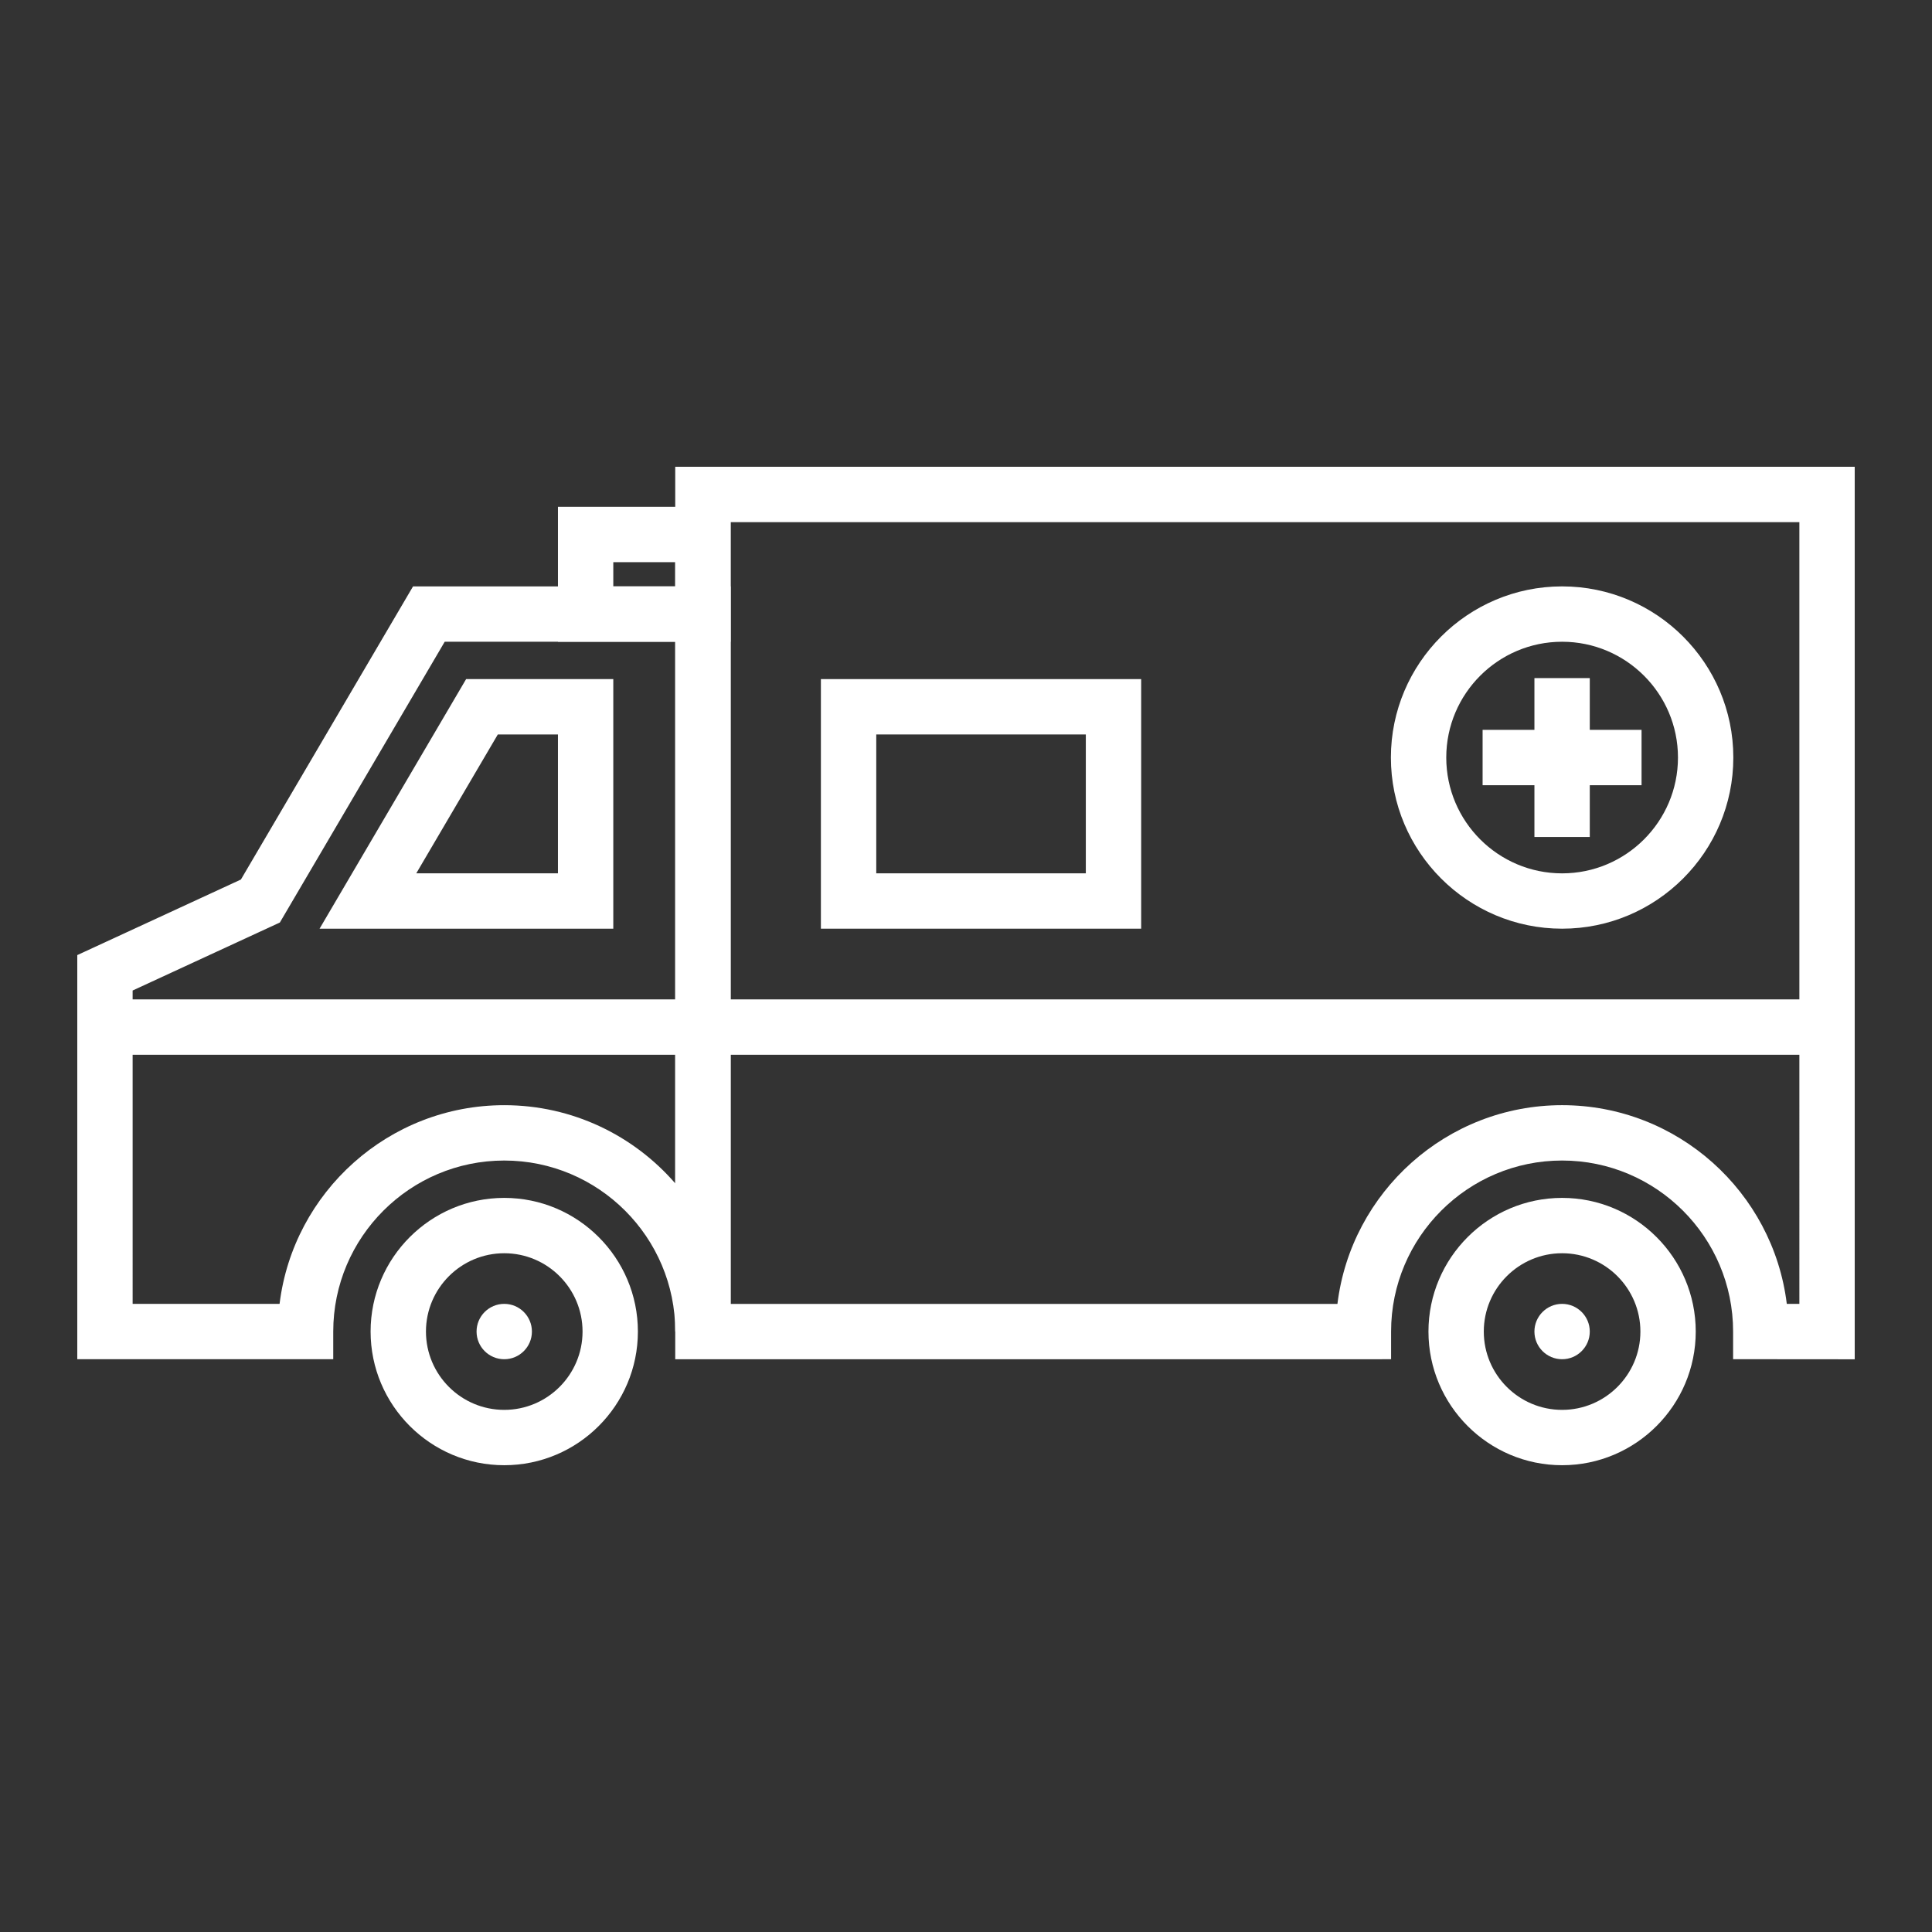
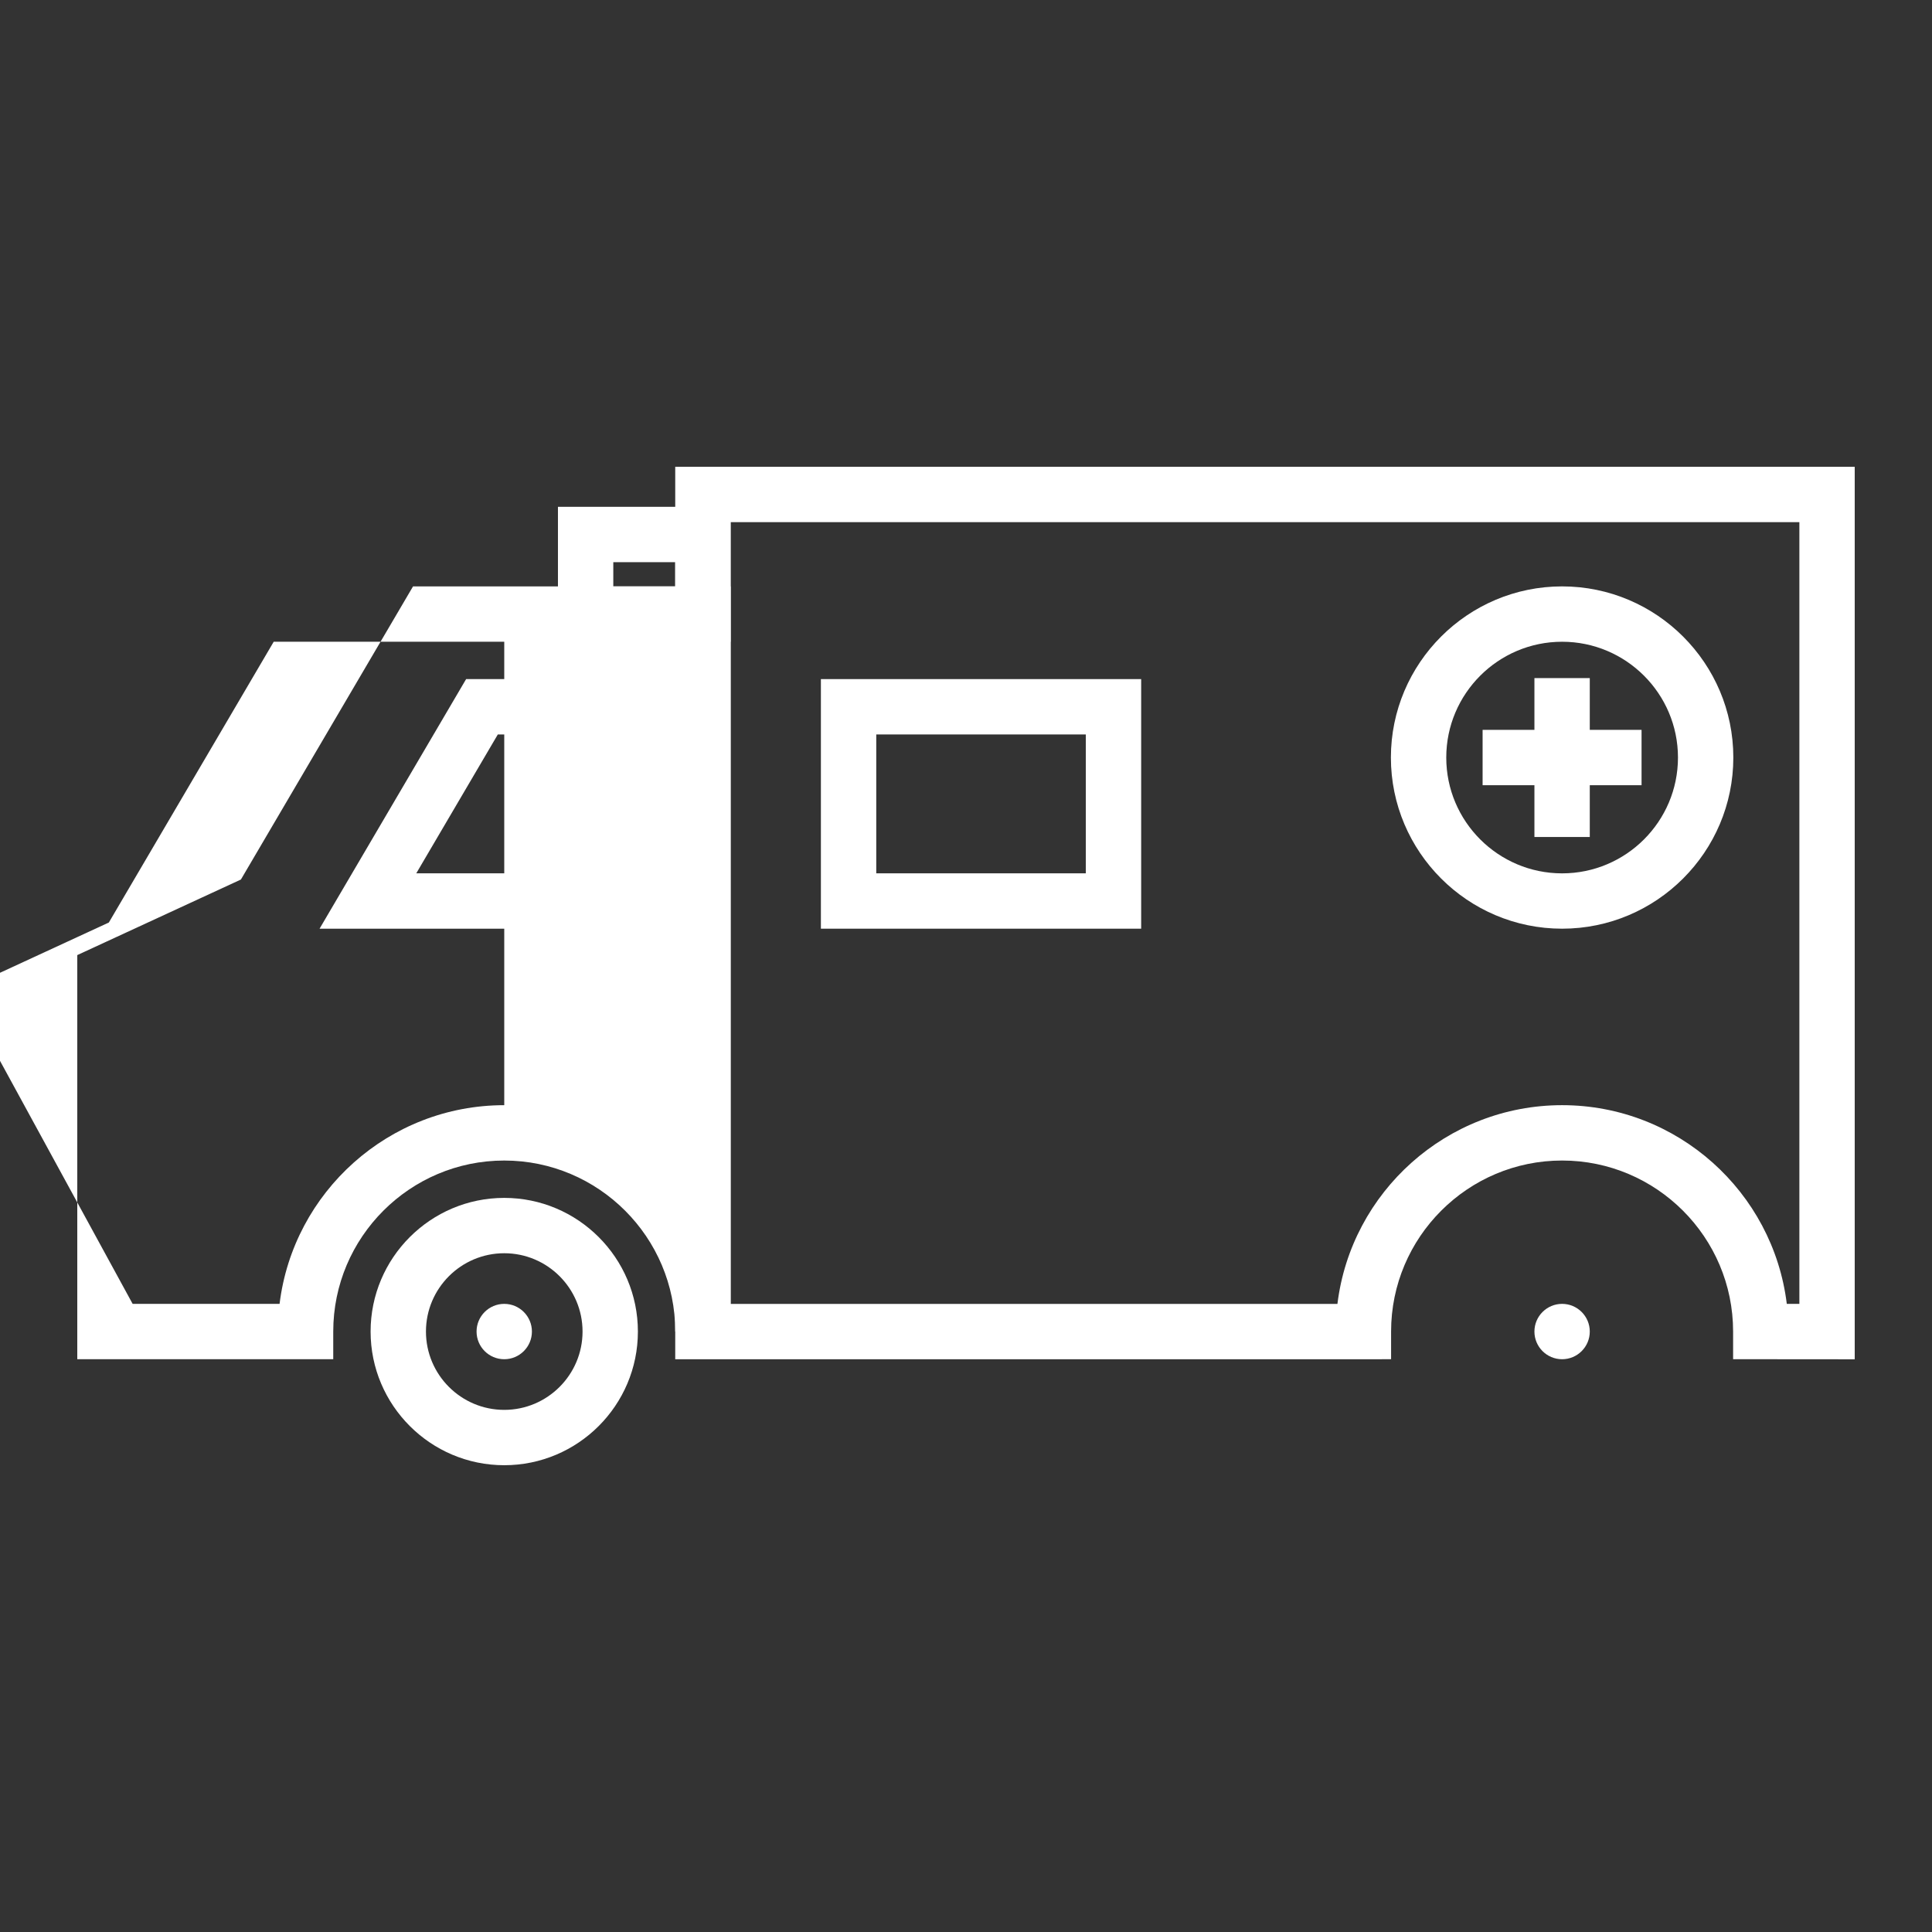
<svg xmlns="http://www.w3.org/2000/svg" version="1.1" id="Layer_1" x="0px" y="0px" width="150px" height="150px" viewBox="608 0 150 150" enable-background="new 608 0 150 150" xml:space="preserve">
  <rect x="608" y="0" width="150" height="150" fill="#333333" stroke="none" />
  <g>
    <g>
      <path fill="#FFFFFF" d="M664.723,49.825h-13.404V39.349h13.404V49.825z M655.616,45.527h4.809v-1.88h-4.809V45.527L655.616,45.527    z" />
      <path fill="#FFFFFF" d="M655.616,72.103h-22.805l11.378-19.378h11.427L655.616,72.103L655.616,72.103z M640.319,67.805h11V57.023    h-4.669L640.319,67.805z" />
-       <rect x="616.149" y="77.593" fill="#FFFFFF" width="133.702" height="4.298" />
      <g>
        <path fill="#FFFFFF" d="M729.281,72.103c-7.328,0-13.292-5.962-13.292-13.288s5.964-13.288,13.292-13.288     c7.331,0,13.294,5.962,13.294,13.288S736.612,72.103,729.281,72.103z M729.281,49.825c-4.96,0-8.994,4.032-8.994,8.991     s4.034,8.991,8.994,8.991c4.961,0,8.996-4.032,8.996-8.991S734.243,49.825,729.281,49.825z" />
        <g>
          <rect x="727.132" y="52.647" fill="#FFFFFF" width="4.298" height="12.337" />
          <rect x="723.109" y="56.666" fill="#FFFFFF" width="12.341" height="4.298" />
        </g>
      </g>
      <path fill="#FFFFFF" d="M696.6,72.103h-24.866V52.725H696.6V72.103L696.6,72.103z M676.032,67.805h16.271V57.023h-16.271V67.805z" />
    </g>
    <g>
-       <path fill="#FFFFFF" d="M633.873,105.529H614V74.153l12.704-5.867l13.364-22.759h24.657v57.854h-4.298    c0-7.321-5.955-13.277-13.277-13.277s-13.277,5.956-13.277,13.277C633.873,103.38,633.873,105.529,633.873,105.529z     M618.298,101.232h11.408c1.063-8.681,8.481-15.426,17.444-15.426c5.296,0,10.052,2.354,13.277,6.071V49.825h-17.9l-12.799,21.798    l-11.431,5.28L618.298,101.232L618.298,101.232z" />
+       <path fill="#FFFFFF" d="M633.873,105.529H614V74.153l12.704-5.867l13.364-22.759h24.657v57.854h-4.298    c0-7.321-5.955-13.277-13.277-13.277s-13.277,5.956-13.277,13.277C633.873,103.38,633.873,105.529,633.873,105.529z     M618.298,101.232h11.408c1.063-8.681,8.481-15.426,17.444-15.426V49.825h-17.9l-12.799,21.798    l-11.431,5.28L618.298,101.232L618.298,101.232z" />
      <path fill="#FFFFFF" d="M752,105.535l-9.442-0.008v-2.147c0-7.321-5.956-13.277-13.277-13.277s-13.277,5.956-13.277,13.277v2.149    l-2.149,0.003h-53.43V36.241H752V105.535z M664.723,101.234h47.115c1.063-8.684,8.482-15.429,17.444-15.429    c8.964,0,16.383,6.745,17.444,15.428h0.977V40.539h-82.979V101.234z" />
      <g>
        <path fill="#FFFFFF" d="M647.15,113.759c-5.721,0-10.377-4.655-10.377-10.378c0-5.722,4.656-10.377,10.377-10.377     c5.722,0,10.376,4.655,10.376,10.377C657.527,109.103,652.873,113.759,647.15,113.759z M647.15,97.301     c-3.352,0-6.079,2.727-6.079,6.08c0,3.353,2.727,6.081,6.079,6.081c3.351,0,6.079-2.728,6.079-6.081     C653.229,100.028,650.502,97.301,647.15,97.301z" />
        <path fill="#FFFFFF" d="M649.298,103.381c0,1.187-0.963,2.149-2.149,2.149c-1.187,0-2.149-0.962-2.149-2.149     c0-1.185,0.963-2.149,2.149-2.149C648.336,101.232,649.298,102.196,649.298,103.381z" />
      </g>
      <g>
-         <path fill="#FFFFFF" d="M729.281,113.759c-5.721,0-10.376-4.655-10.376-10.378c0-5.722,4.655-10.377,10.376-10.377     c5.723,0,10.376,4.655,10.376,10.377C739.657,109.103,735.004,113.759,729.281,113.759z M729.281,97.301     c-3.352,0-6.08,2.727-6.08,6.08c0,3.353,2.727,6.081,6.08,6.081c3.351,0,6.079-2.728,6.079-6.081     C735.36,100.028,732.633,97.301,729.281,97.301z" />
        <path fill="#FFFFFF" d="M731.43,103.381c0,1.187-0.963,2.149-2.149,2.149c-1.187,0-2.149-0.962-2.149-2.149     c0-1.185,0.963-2.149,2.149-2.149S731.43,102.196,731.43,103.381z" />
      </g>
    </g>
  </g>
</svg>